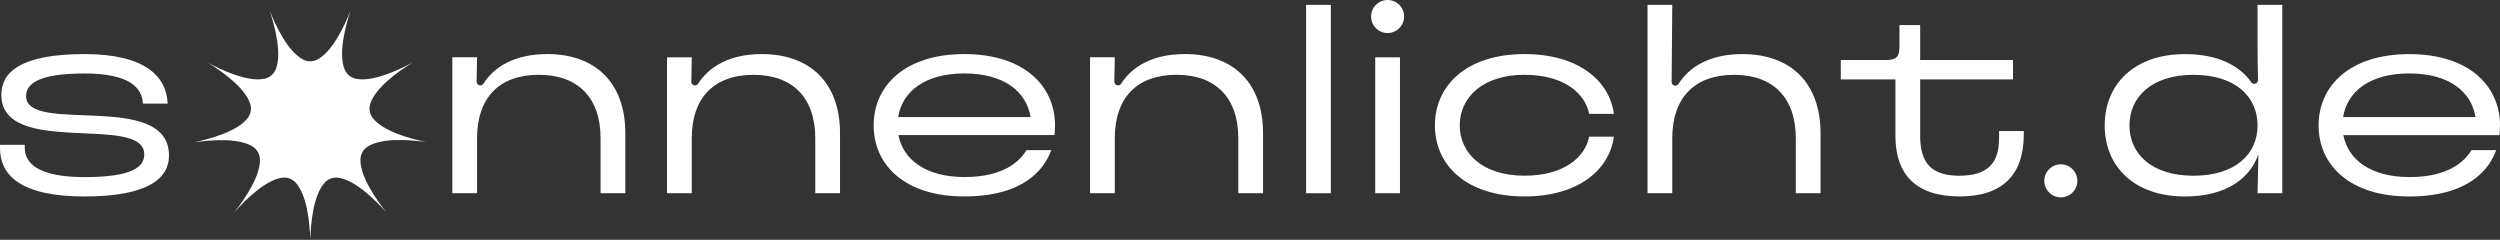
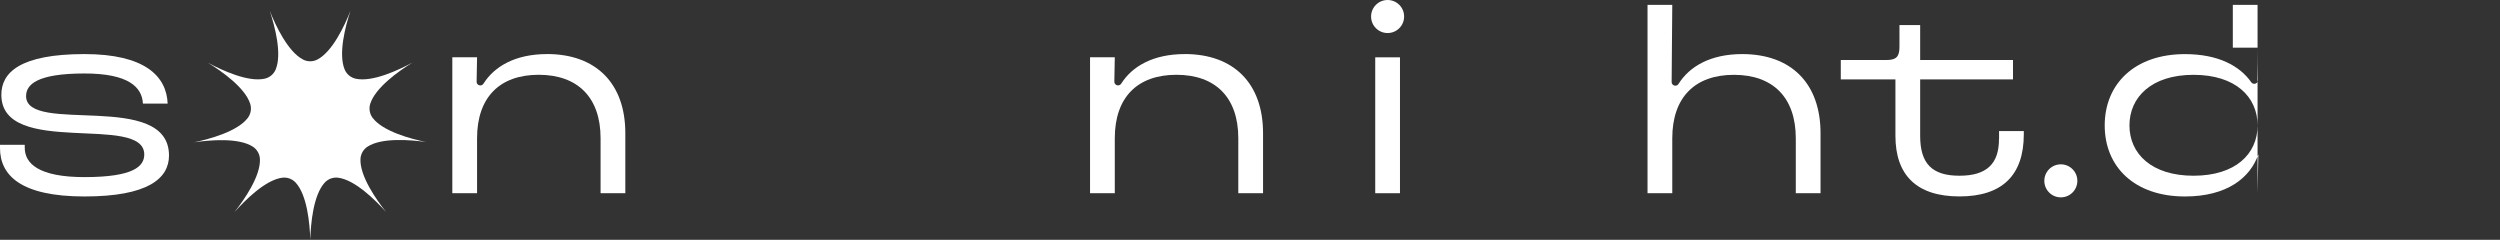
<svg xmlns="http://www.w3.org/2000/svg" viewBox="0 0 668.94 64.16" data-name="Layer 1" id="Layer_1">
  <rect x="0" y="0" width="668.94" height="64.16" fill="#333333" stroke="none" />
  <defs>
    <style>
      .cls-1 {
        fill: #fff;
      }
    </style>
  </defs>
  <g>
    <path d="M6.98,25.71c0-3.1,2.95-6.05,15.63-6.05,11.81,0,15.41,3.67,15.63,8.06h6.62c-.29-7.34-6.12-13.25-22.25-13.25C5.33,14.47.36,19.44.36,25.35c0,16.92,38.24,4.9,38.24,15.99,0,3.17-2.88,6.05-15.99,6.05-12.31,0-15.99-3.67-15.99-7.85v-.79H0v.86c0,7.34,5.62,12.96,22.61,12.96s22.61-4.83,22.61-10.95c0-17.57-38.24-5.47-38.24-15.91Z" class="cls-1" />
    <path d="M146.37,14.47c-8.45,0-14.06,3.26-17.01,7.92-.54.85-1.85.47-1.83-.54l.12-6.52h-6.62v36.36h6.62v-14.69c0-10.95,6.05-16.99,16.49-16.99s16.56,6.05,16.56,16.99v14.69h6.62v-16.06c0-13.32-7.85-21.17-20.95-21.17Z" class="cls-1" />
-     <path d="M203.82,14.47c-8.45,0-14.06,3.26-17.01,7.92-.54.85-1.85.47-1.83-.54l.12-6.51h-6.62v36.36h6.62v-14.69c0-10.95,6.05-16.99,16.49-16.99s16.56,6.05,16.56,16.99v14.69h6.62v-16.06c0-13.32-7.85-21.17-20.95-21.17Z" class="cls-1" />
-     <path d="M258.04,14.47c-15.84,0-24.27,8.42-24.27,19.08s8.42,19.01,24.19,19.01,21.39-7.06,23.33-12.39h-6.62c-1.8,2.95-6.05,7.2-16.56,7.2s-16.49-4.75-17.71-11.23h41.76c.07-.65.14-1.44.14-2.59,0-10.66-8.42-19.08-24.27-19.08ZM240.33,31.32c1.08-6.77,7.06-11.67,17.71-11.67s16.63,4.9,17.71,11.67h-35.43Z" class="cls-1" />
    <path d="M317.01,14.47c-8.44,0-14.05,3.25-17,7.91-.54.86-1.86.47-1.84-.55l.12-6.5h-6.62v36.36h6.62v-14.69c0-10.95,6.05-16.99,16.49-16.99s16.56,6.05,16.56,16.99v14.69h6.62v-16.06c0-13.32-7.85-21.17-20.95-21.17Z" class="cls-1" />
-     <rect height="50.4" width="6.62" y="1.3" x="349.48" class="cls-1" />
    <rect height="36.36" width="6.62" y="15.34" x="367.98" class="cls-1" />
-     <path d="M407.94,20.02c10.58,0,16.2,4.97,17.28,10.44h6.62c-1.22-9-9.65-15.99-23.91-15.99-15.55,0-23.98,8.42-23.98,19.08s8.42,19.01,23.98,19.01c14.26,0,22.68-6.99,23.91-15.99h-6.62c-1.08,5.47-6.7,10.44-17.28,10.44-11.31,0-17.35-6.05-17.35-13.46s6.05-13.54,17.35-13.54Z" class="cls-1" />
    <path d="M466.19,14.47c-8.49,0-14.12,3.29-17.06,7.99-.53.86-1.85.47-1.84-.53l.17-20.63h-6.62v50.4h6.62v-14.69c0-10.95,6.05-16.99,16.49-16.99s16.56,6.05,16.56,16.99v14.69h6.62v-16.06c0-13.32-7.85-21.17-20.95-21.17Z" class="cls-1" />
    <path d="M534.88,37.23c0,6.55-3.24,9.79-10.58,9.79s-10.51-3.24-10.51-10.66v-15.12h24.84v-5.18h-24.84V6.7h-5.54v5.83c0,2.66-.86,3.53-3.53,3.53h-12.17v5.18h14.62v15.12c0,10.51,5.69,16.2,17.14,16.2s17.21-5.69,17.21-16.63v-.86h-6.62v2.16Z" class="cls-1" />
-     <path d="M604.07,12.75c0,2.45.06,5.91.12,8.65.02.98-1.25,1.41-1.81.61-3.1-4.43-8.87-7.53-17.75-7.53-13.46,0-21.46,7.99-21.46,19.08s7.99,19.01,21.46,19.01c11.23,0,17.5-4.97,19.66-11.31l-.22,10.44h6.62V1.3h-6.62v11.45ZM586.93,47.02c-11.23,0-17.14-5.9-17.14-13.46s5.9-13.54,17.14-13.54,17.14,5.9,17.14,13.54-5.91,13.46-17.14,13.46Z" class="cls-1" />
-     <path d="M668.94,33.56c0-10.66-8.42-19.08-24.27-19.08s-24.27,8.42-24.27,19.08,8.42,19.01,24.19,19.01,21.39-7.06,23.33-12.39h-6.62c-1.8,2.95-6.05,7.2-16.56,7.2s-16.49-4.75-17.71-11.23h41.76c.07-.65.14-1.44.14-2.59ZM626.96,31.32c1.08-6.77,7.06-11.67,17.71-11.67s16.63,4.9,17.71,11.67h-35.43Z" class="cls-1" />
+     <path d="M604.07,12.75c0,2.45.06,5.91.12,8.65.02.98-1.25,1.41-1.81.61-3.1-4.43-8.87-7.53-17.75-7.53-13.46,0-21.46,7.99-21.46,19.08s7.99,19.01,21.46,19.01c11.23,0,17.5-4.97,19.66-11.31l-.22,10.44V1.3h-6.62v11.45ZM586.93,47.02c-11.23,0-17.14-5.9-17.14-13.46s5.9-13.54,17.14-13.54,17.14,5.9,17.14,13.54-5.91,13.46-17.14,13.46Z" class="cls-1" />
    <circle r="4.42" cy="4.42" cx="371.29" class="cls-1" />
    <circle r="4.42" cy="48.39" cx="551.43" class="cls-1" />
  </g>
  <path d="M114.12,38.03c-4.28-.88-11.63-2.87-14.39-6.46-.82-1.07-1.07-2.5-.67-3.78,1.36-4.33,7.58-8.74,11.29-11.04-3.84,2.07-10.76,5.28-15.18,4.31-1.32-.29-2.43-1.22-2.95-2.47-1.74-4.19.19-11.56,1.56-15.71-1.61,4.06-4.84,10.96-8.86,13.05-1.2.62-2.64.63-3.84,0-4.02-2.09-7.29-8.98-8.91-13.04,1.37,4.14,3.33,11.51,1.6,15.69-.52,1.25-1.62,2.18-2.94,2.47-4.43.99-11.35-2.2-15.2-4.26,3.72,2.29,9.95,6.67,11.32,10.99.41,1.29.16,2.71-.66,3.79-2.76,3.6-10.11,5.62-14.39,6.51,4.32-.63,11.92-1.28,15.73,1.15,1.14.72,1.86,1.98,1.92,3.33.2,4.53-4.14,10.8-6.84,14.23,2.9-3.26,8.3-8.64,12.79-9.24,1.34-.18,2.7.32,3.61,1.31,3.07,3.34,3.78,10.93,3.91,15.3.13-4.36.8-11.95,3.86-15.29.91-1,2.27-1.49,3.61-1.32,4.5.59,9.92,5.95,12.83,9.2-2.71-3.42-7.07-9.68-6.87-14.2.06-1.35.78-2.6,1.92-3.33,3.82-2.44,11.42-1.82,15.74-1.2Z" class="cls-1" />
</svg>